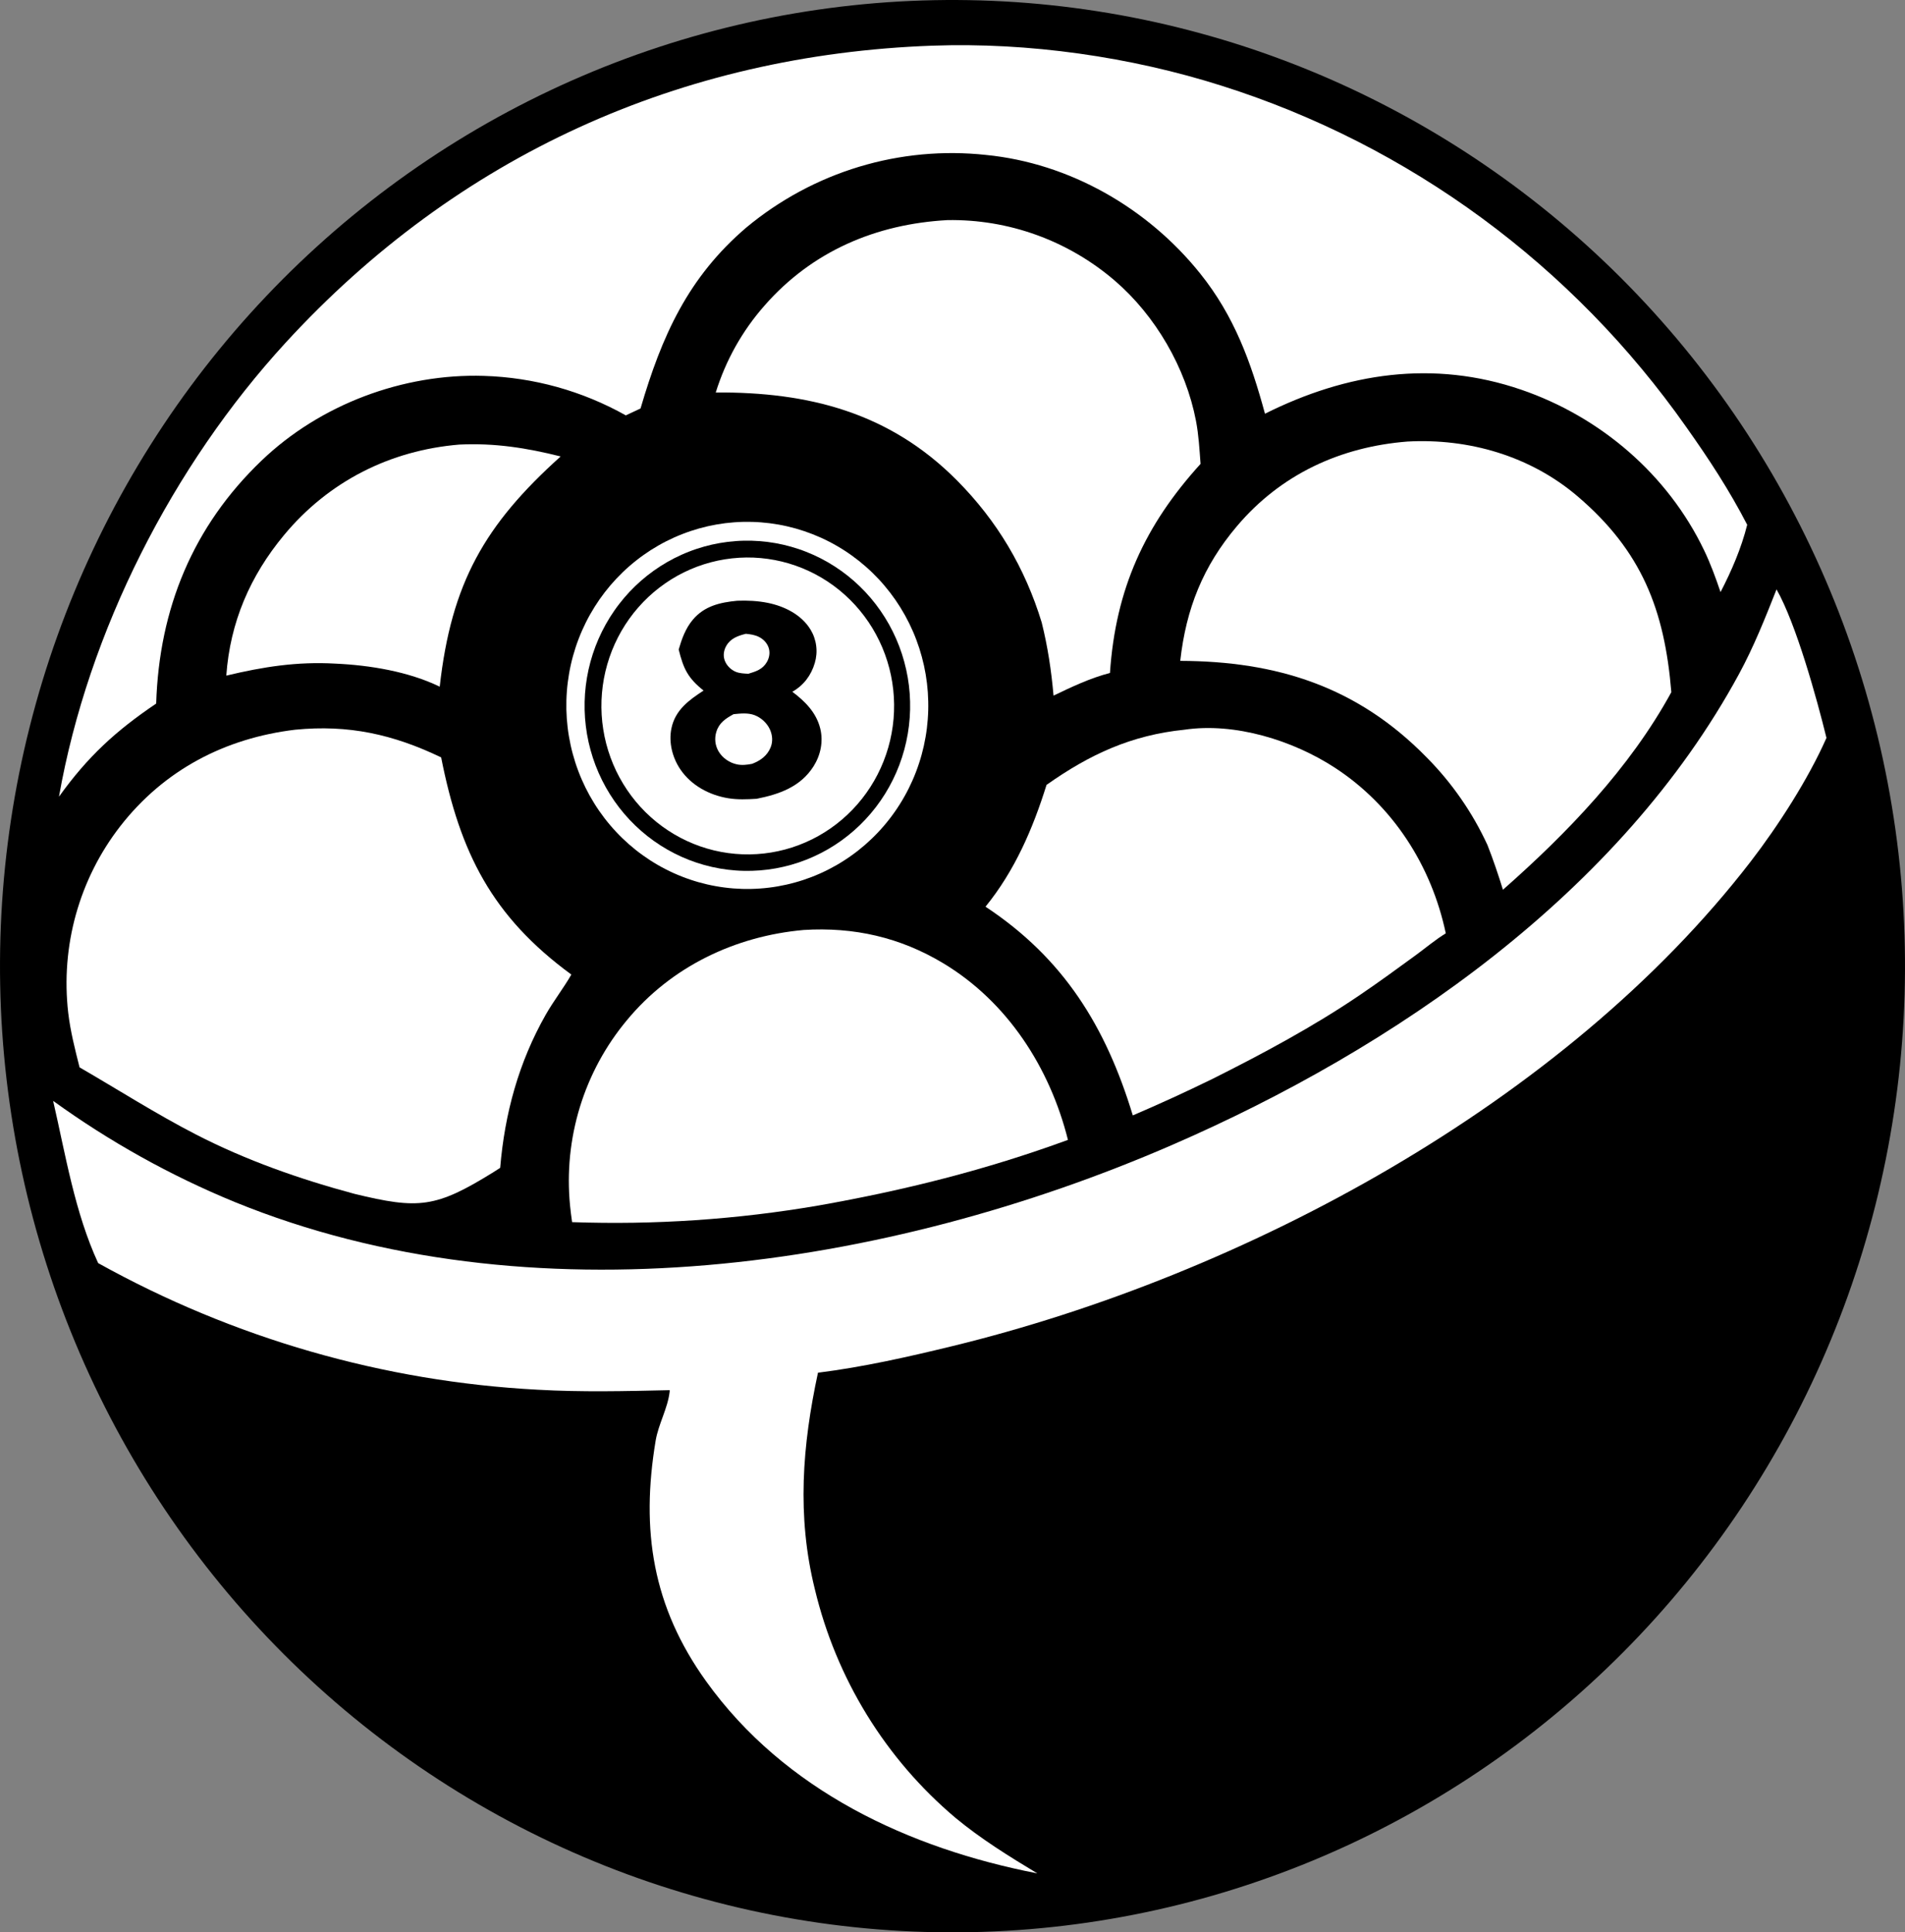
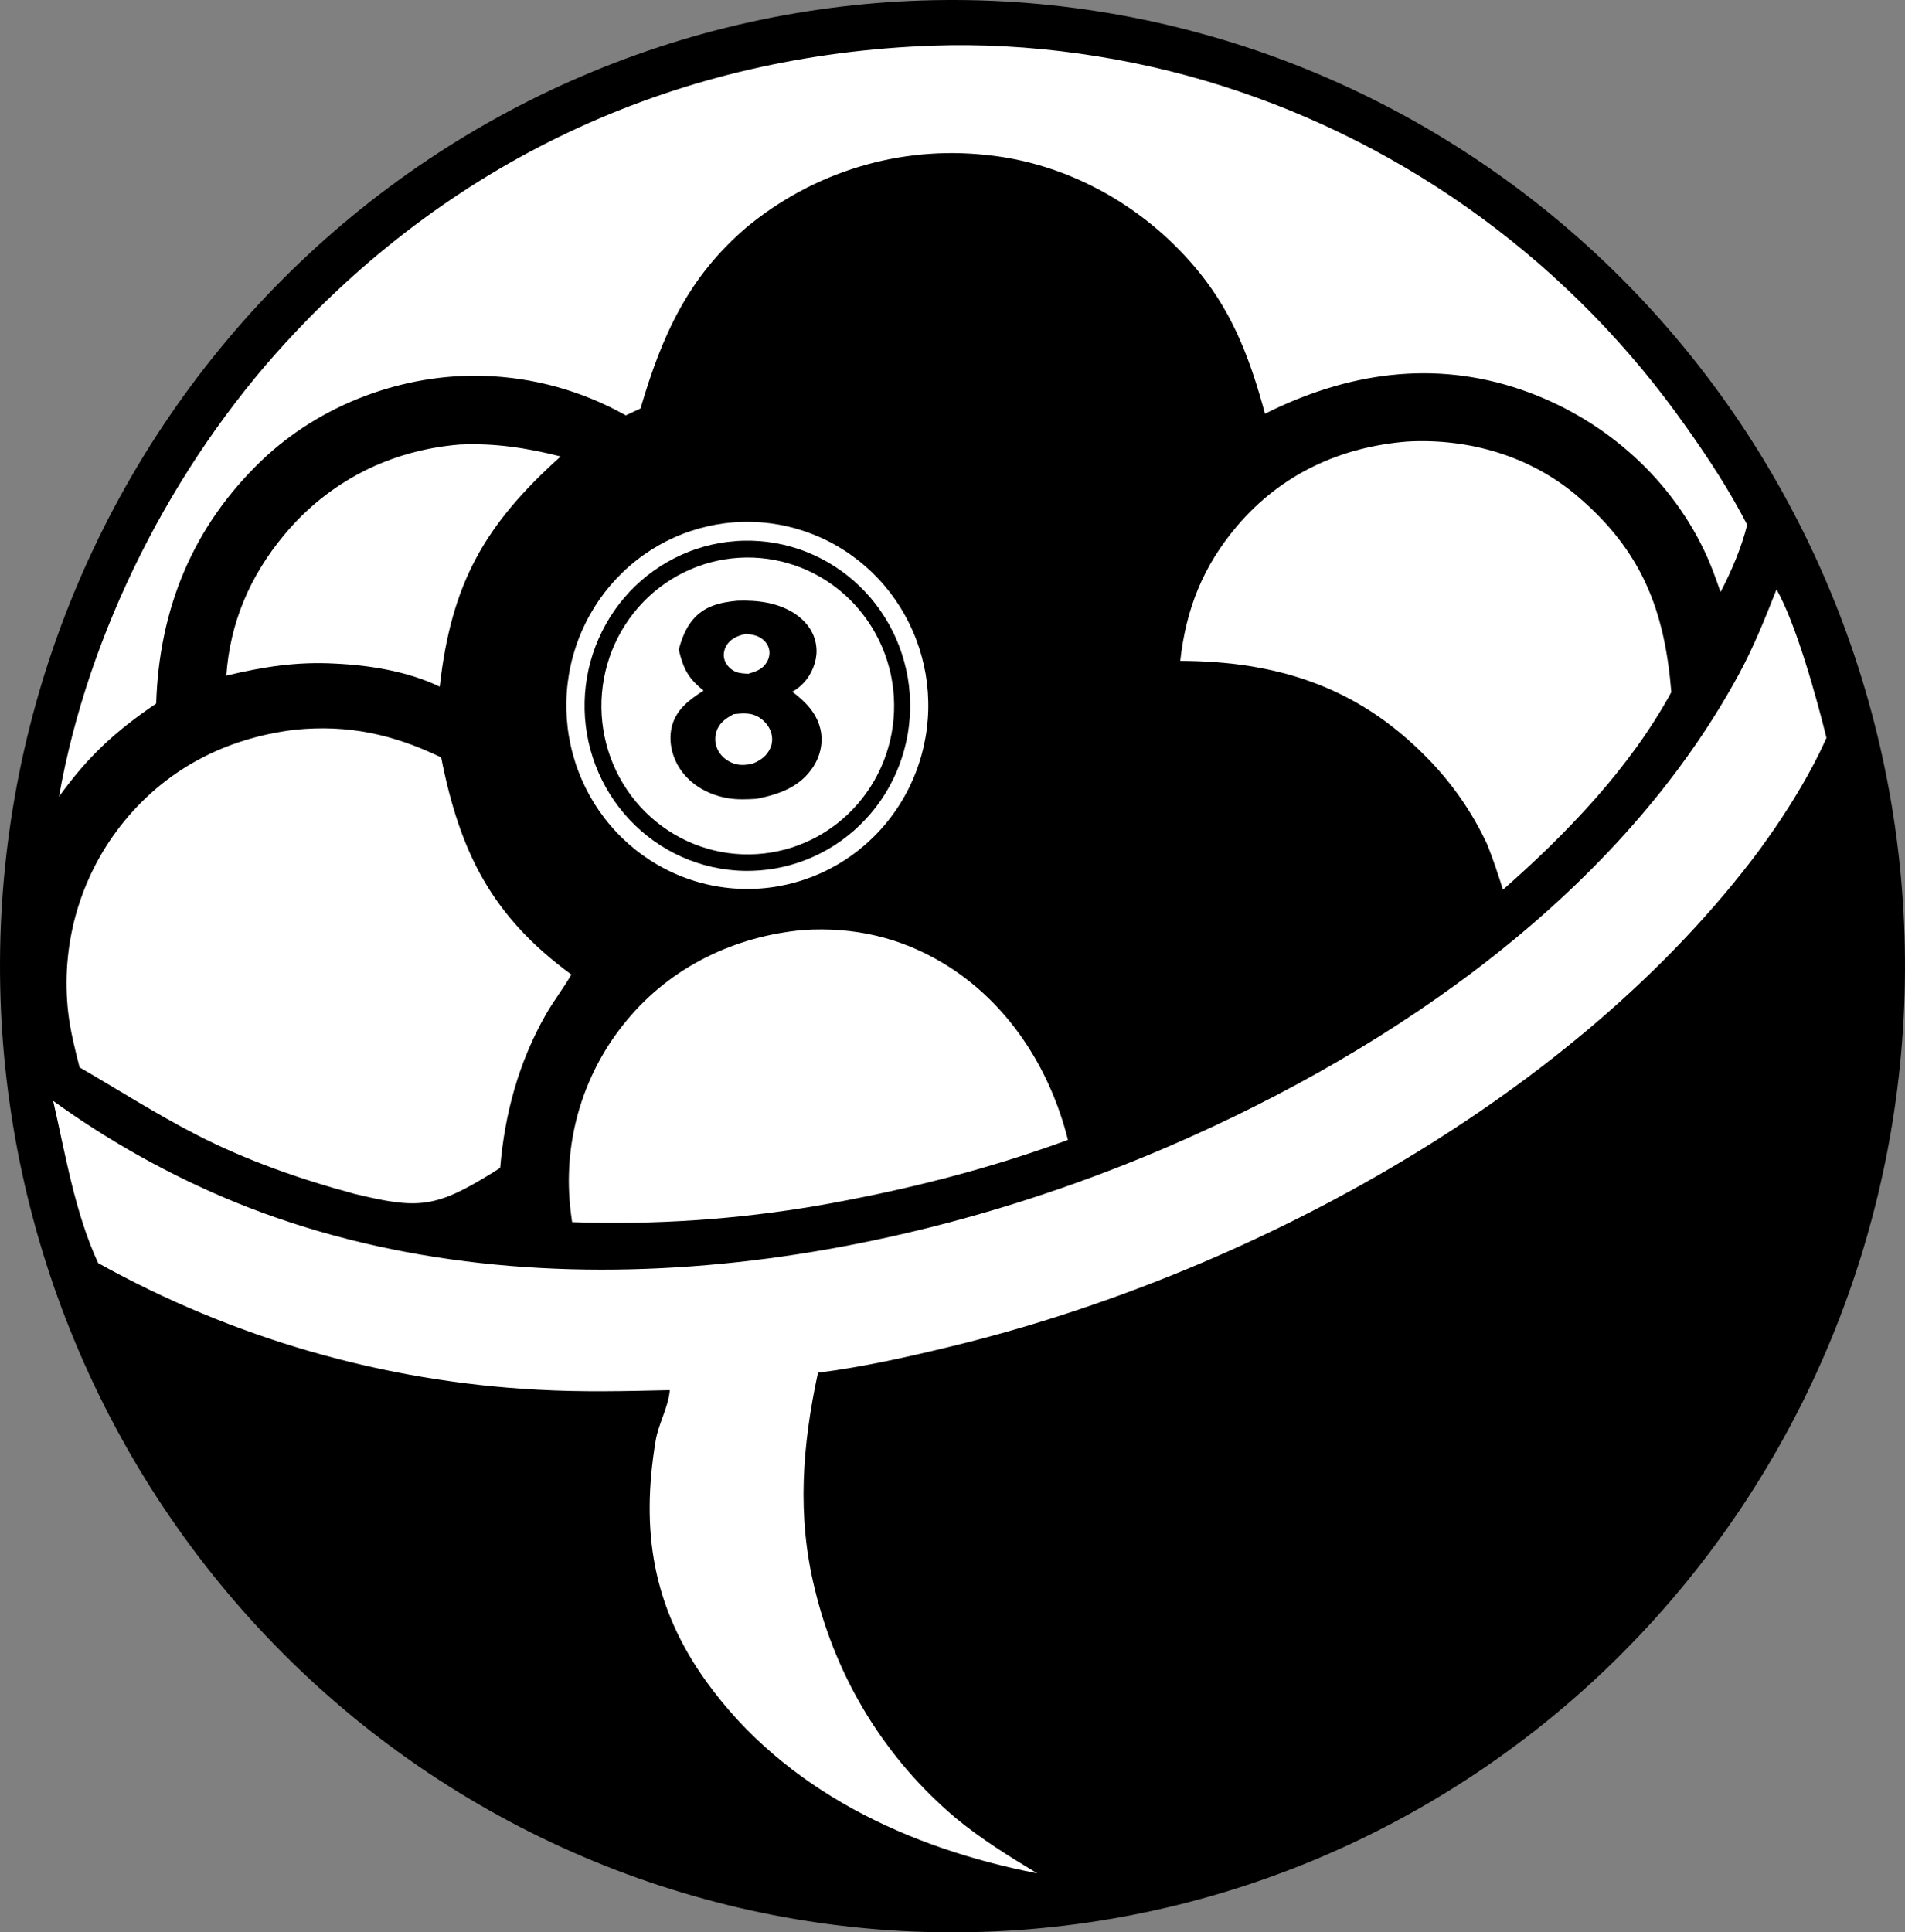
<svg xmlns="http://www.w3.org/2000/svg" width="141" height="143" viewBox="0 0 141 143" fill="none">
  <rect x="0" y="0" width="141" height="143" fill="#808080" stroke="none" />
  <g id="Fav">
    <g id="Vector">
      <path d="M67.403 0.069C68.556 0.018 69.709 -0.005 70.862 0.001C72.016 0.007 73.169 0.042 74.321 0.105C75.473 0.168 76.623 0.26 77.77 0.381C78.918 0.502 80.062 0.651 81.202 0.829C82.343 1.006 83.478 1.212 84.609 1.446C85.739 1.68 86.863 1.943 87.98 2.233C89.098 2.523 90.208 2.841 91.311 3.186C92.413 3.531 93.506 3.904 94.59 4.304C95.675 4.704 96.749 5.13 97.812 5.583C98.876 6.037 99.928 6.516 100.968 7.022C102.009 7.528 103.036 8.059 104.051 8.616C105.065 9.172 106.066 9.754 107.053 10.361C108.039 10.968 109.01 11.598 109.966 12.254C110.922 12.908 111.862 13.587 112.785 14.289C113.708 14.991 114.614 15.715 115.502 16.462C116.39 17.209 117.26 17.977 118.11 18.767C118.961 19.558 119.793 20.368 120.604 21.2C121.416 22.032 122.207 22.883 122.977 23.754C123.748 24.625 124.497 25.514 125.224 26.423C125.951 27.331 126.656 28.257 127.339 29.2C128.021 30.143 128.681 31.103 129.317 32.079C129.953 33.056 130.565 34.047 131.153 35.053C131.741 36.06 132.305 37.081 132.843 38.116C133.382 39.15 133.895 40.198 134.383 41.258C134.871 42.318 135.333 43.39 135.769 44.473C136.206 45.557 136.615 46.65 136.998 47.754C137.381 48.857 137.738 49.97 138.067 51.091C138.396 52.213 138.698 53.342 138.973 54.478C139.248 55.615 139.495 56.757 139.714 57.906C139.933 59.055 140.125 60.208 140.288 61.366C140.452 62.525 140.587 63.686 140.695 64.851C140.802 66.016 140.881 67.183 140.932 68.352C140.982 69.521 141.005 70.691 140.999 71.861C140.993 73.031 140.959 74.2 140.897 75.368C140.834 76.537 140.744 77.703 140.625 78.867C140.506 80.031 140.359 81.191 140.184 82.347C140.009 83.504 139.806 84.655 139.575 85.802C139.344 86.948 139.086 88.088 138.8 89.222C138.514 90.355 138.201 91.481 137.861 92.599C137.52 93.717 137.153 94.826 136.759 95.926C136.364 97.025 135.944 98.115 135.497 99.193C135.05 100.272 134.578 101.339 134.079 102.394C133.581 103.45 133.057 104.492 132.508 105.521C131.959 106.55 131.385 107.565 130.787 108.565C130.189 109.566 129.567 110.551 128.922 111.521C128.276 112.49 127.607 113.443 126.915 114.379C126.223 115.316 125.509 116.234 124.773 117.135C124.036 118.036 123.279 118.918 122.5 119.781C121.72 120.644 120.921 121.487 120.101 122.31C119.281 123.134 118.442 123.936 117.583 124.717C116.725 125.499 115.847 126.258 114.952 126.996C114.056 127.734 113.144 128.449 112.214 129.141C111.284 129.833 110.337 130.502 109.375 131.147C108.412 131.793 107.435 132.414 106.442 133.01C105.45 133.607 104.443 134.178 103.423 134.724C102.403 135.271 101.37 135.792 100.325 136.287C99.279 136.782 98.223 137.25 97.155 137.693C96.087 138.135 95.008 138.551 93.92 138.939C92.832 139.328 91.735 139.689 90.629 140.024C89.524 140.358 88.411 140.664 87.29 140.943C86.17 141.221 85.043 141.472 83.91 141.694C82.778 141.917 81.64 142.111 80.499 142.277C79.356 142.443 78.211 142.581 77.062 142.689C75.913 142.798 74.763 142.879 73.61 142.93C72.457 142.982 71.304 143.005 70.15 142.999C68.996 142.993 67.844 142.959 66.691 142.896C65.539 142.832 64.389 142.741 63.242 142.62C62.094 142.5 60.95 142.351 59.809 142.173C58.669 141.996 57.533 141.79 56.403 141.556C55.272 141.322 54.148 141.06 53.03 140.77C51.912 140.48 50.802 140.162 49.7 139.817C48.597 139.472 47.504 139.099 46.419 138.7C45.334 138.3 44.26 137.873 43.197 137.42C42.133 136.967 41.081 136.488 40.04 135.982C38.999 135.476 37.972 134.945 36.957 134.388C35.942 133.832 34.941 133.25 33.954 132.643C32.968 132.037 31.996 131.406 31.04 130.751C30.084 130.096 29.144 129.418 28.221 128.716C27.297 128.014 26.392 127.29 25.503 126.543C24.615 125.796 23.745 125.027 22.895 124.237C22.043 123.447 21.212 122.636 20.4 121.804C19.588 120.973 18.797 120.121 18.026 119.25C17.256 118.38 16.507 117.49 15.779 116.581C15.052 115.673 14.347 114.747 13.664 113.804C12.981 112.86 12.322 111.901 11.685 110.924C11.049 109.948 10.437 108.957 9.849 107.95C9.261 106.943 8.697 105.922 8.158 104.888C7.62 103.853 7.106 102.805 6.618 101.745C6.13 100.685 5.668 99.613 5.232 98.529C4.795 97.446 4.386 96.352 4.002 95.249C3.619 94.145 3.263 93.032 2.934 91.91C2.604 90.789 2.302 89.66 2.027 88.523C1.753 87.387 1.506 86.244 1.286 85.095C1.067 83.946 0.875 82.793 0.712 81.634C0.548 80.476 0.413 79.314 0.305 78.149C0.198 76.984 0.119 75.817 0.068 74.648C0.018 73.478 -0.005 72.309 0.001 71.139C0.007 69.969 0.041 68.799 0.103 67.631C0.166 66.462 0.256 65.296 0.375 64.132C0.494 62.968 0.641 61.807 0.816 60.651C0.991 59.494 1.194 58.343 1.425 57.196C1.656 56.049 1.914 54.909 2.201 53.776C2.487 52.642 2.8 51.516 3.14 50.398C3.481 49.28 3.848 48.171 4.243 47.071C4.637 45.971 5.057 44.882 5.504 43.803C5.951 42.724 6.424 41.657 6.923 40.602C7.421 39.547 7.945 38.504 8.494 37.475C9.043 36.446 9.617 35.431 10.215 34.43C10.814 33.429 11.436 32.444 12.082 31.475C12.727 30.505 13.396 29.552 14.088 28.616C14.78 27.679 15.495 26.761 16.231 25.86C16.968 24.959 17.726 24.077 18.505 23.214C19.284 22.351 20.084 21.508 20.904 20.685C21.724 19.861 22.564 19.059 23.422 18.278C24.281 17.496 25.158 16.736 26.054 15.999C26.95 15.261 27.863 14.546 28.793 13.854C29.723 13.162 30.67 12.493 31.633 11.848C32.595 11.202 33.573 10.582 34.566 9.985C35.558 9.389 36.565 8.817 37.585 8.271C38.605 7.725 39.639 7.204 40.684 6.709C41.73 6.214 42.787 5.746 43.855 5.303C44.923 4.861 46.002 4.446 47.09 4.057C48.178 3.668 49.276 3.307 50.381 2.973C51.487 2.639 52.6 2.333 53.721 2.055C54.842 1.776 55.969 1.526 57.102 1.303C58.234 1.081 59.372 0.887 60.514 0.721C61.656 0.555 62.802 0.418 63.951 0.309C65.1 0.2 66.25 0.12 67.403 0.069Z" fill="black" />
      <path d="M131.492 43.617C132.937 46.149 134.477 51.708 135.187 54.606C133.847 57.646 131.605 61.128 129.577 63.758C115.77 81.667 91.994 94.385 70.499 99.615C67.208 100.416 63.905 101.162 60.543 101.585C59.385 106.959 58.968 112.197 60.311 117.605C60.409 118.016 60.515 118.424 60.63 118.83C60.744 119.236 60.866 119.639 60.996 120.041C61.126 120.441 61.264 120.84 61.41 121.235C61.556 121.631 61.709 122.023 61.871 122.412C62.032 122.802 62.201 123.187 62.377 123.57C62.554 123.952 62.738 124.331 62.929 124.706C63.12 125.081 63.319 125.452 63.525 125.819C63.731 126.186 63.944 126.548 64.164 126.907C64.385 127.265 64.612 127.619 64.846 127.968C65.08 128.317 65.321 128.661 65.569 129C65.817 129.34 66.071 129.674 66.332 130.003C66.593 130.332 66.86 130.656 67.133 130.974C67.407 131.292 67.687 131.605 67.973 131.911C68.259 132.218 68.55 132.519 68.848 132.814C69.146 133.109 69.449 133.398 69.759 133.681C70.068 133.964 70.382 134.241 70.702 134.511C72.579 136.071 74.692 137.381 76.775 138.635C67.306 136.795 58.083 132.528 52.263 124.418C48.293 118.887 47.422 113.25 48.528 106.613C48.732 105.394 49.423 104.214 49.562 103.011C49.567 102.966 49.566 102.921 49.569 102.876C46.307 102.951 43.05 103.028 39.789 102.843C39.08 102.805 38.371 102.758 37.663 102.7C36.955 102.642 36.247 102.575 35.541 102.497C34.835 102.419 34.13 102.331 33.426 102.233C32.722 102.135 32.02 102.028 31.319 101.91C30.619 101.792 29.919 101.664 29.222 101.526C28.525 101.388 27.83 101.24 27.137 101.083C26.444 100.925 25.753 100.758 25.064 100.58C24.376 100.403 23.69 100.216 23.006 100.019C22.323 99.822 21.642 99.616 20.965 99.4C20.287 99.183 19.613 98.957 18.941 98.722C18.27 98.487 17.602 98.242 16.938 97.987C16.273 97.733 15.612 97.469 14.955 97.195C14.298 96.922 13.644 96.64 12.995 96.348C12.345 96.056 11.7 95.755 11.059 95.444C10.418 95.134 9.781 94.815 9.149 94.486C8.517 94.158 7.889 93.821 7.266 93.474C5.536 89.73 4.854 85.469 3.933 81.468C4.975 82.221 6.038 82.943 7.123 83.634C8.207 84.324 9.31 84.982 10.432 85.607C11.554 86.232 12.693 86.823 13.85 87.381C15.006 87.938 16.177 88.461 17.364 88.948C39.214 97.865 65.628 93.902 86.742 84.735C103.188 77.594 119.913 66.104 128.716 49.875C129.809 47.861 130.649 45.748 131.492 43.617Z" fill="white" />
      <path d="M69.007 3.381C76.132 3.127 83.66 4.194 90.458 6.357C90.888 6.493 91.316 6.633 91.742 6.778C92.169 6.923 92.594 7.072 93.018 7.226C93.441 7.379 93.863 7.537 94.284 7.699C94.704 7.862 95.123 8.028 95.54 8.199C95.957 8.37 96.373 8.545 96.786 8.725C97.2 8.904 97.612 9.088 98.022 9.276C98.432 9.463 98.84 9.655 99.246 9.852C99.652 10.048 100.056 10.248 100.458 10.453C100.86 10.658 101.26 10.866 101.659 11.079C102.056 11.292 102.452 11.509 102.846 11.73C103.239 11.951 103.631 12.175 104.02 12.405C104.409 12.634 104.796 12.867 105.18 13.104C105.565 13.34 105.947 13.581 106.326 13.826C106.706 14.071 107.083 14.319 107.458 14.572C107.832 14.825 108.205 15.081 108.574 15.341C108.944 15.601 109.311 15.866 109.675 16.133C110.039 16.401 110.401 16.672 110.76 16.948C111.118 17.223 111.474 17.502 111.828 17.784C112.181 18.067 112.531 18.353 112.879 18.643C113.226 18.932 113.571 19.225 113.913 19.522C114.254 19.819 114.593 20.119 114.929 20.423C115.264 20.727 115.597 21.034 115.927 21.345C116.256 21.655 116.582 21.969 116.906 22.287C117.229 22.604 117.549 22.925 117.866 23.248C118.183 23.572 118.496 23.9 118.807 24.23C119.117 24.56 119.424 24.894 119.728 25.23C120.031 25.567 120.331 25.907 120.628 26.25C120.925 26.593 121.218 26.939 121.508 27.288C121.798 27.636 122.085 27.988 122.368 28.343C122.651 28.698 122.93 29.055 123.205 29.416C123.481 29.776 123.753 30.14 124.022 30.506C124.29 30.872 124.555 31.241 124.816 31.612C126.483 33.964 127.992 36.265 129.32 38.836C128.881 40.58 128.17 42.229 127.347 43.818C126.991 42.77 126.616 41.736 126.138 40.738C123.432 35.089 118.434 30.84 112.592 28.838C106.094 26.611 99.686 27.587 93.628 30.617C92.585 26.774 91.353 23.388 88.837 20.248C84.94 15.383 79.158 12.074 72.979 11.466C72.782 11.445 72.585 11.426 72.388 11.409C72.191 11.393 71.994 11.379 71.796 11.368C71.599 11.356 71.402 11.348 71.204 11.341C71.006 11.335 70.808 11.331 70.611 11.329C70.413 11.328 70.215 11.329 70.018 11.332C69.82 11.335 69.622 11.341 69.425 11.35C69.227 11.358 69.03 11.369 68.832 11.383C68.635 11.396 68.438 11.412 68.241 11.43C68.044 11.449 67.848 11.469 67.651 11.493C67.455 11.516 67.259 11.542 67.063 11.57C66.867 11.598 66.672 11.629 66.477 11.662C66.282 11.695 66.087 11.73 65.893 11.768C65.699 11.806 65.505 11.847 65.312 11.889C65.119 11.932 64.926 11.978 64.734 12.025C64.542 12.073 64.351 12.123 64.16 12.176C63.969 12.228 63.779 12.283 63.589 12.34C63.4 12.398 63.211 12.457 63.023 12.519C62.835 12.581 62.648 12.646 62.461 12.712C62.275 12.779 62.089 12.848 61.904 12.919C61.72 12.991 61.536 13.065 61.353 13.14C61.17 13.216 60.988 13.295 60.807 13.375C60.626 13.456 60.445 13.539 60.266 13.624C60.087 13.709 59.909 13.796 59.732 13.886C59.556 13.975 59.38 14.067 59.205 14.161C59.03 14.255 58.857 14.351 58.684 14.449C58.512 14.547 58.341 14.648 58.171 14.751C58.001 14.853 57.833 14.958 57.665 15.065C57.498 15.172 57.332 15.281 57.167 15.392C57.002 15.503 56.839 15.616 56.677 15.731C56.515 15.846 56.355 15.963 56.196 16.082C56.037 16.201 55.879 16.323 55.723 16.445C55.567 16.569 55.413 16.694 55.259 16.821C50.925 20.514 48.982 24.859 47.41 30.228L46.319 30.739C45.918 30.513 45.511 30.3 45.097 30.1C44.683 29.899 44.264 29.711 43.839 29.536C43.415 29.36 42.985 29.198 42.551 29.049C42.117 28.899 41.678 28.763 41.236 28.64C40.794 28.517 40.348 28.408 39.9 28.312C39.451 28.216 39 28.133 38.546 28.065C38.093 27.996 37.638 27.941 37.181 27.9C36.724 27.858 36.267 27.831 35.808 27.817C29.839 27.633 23.709 29.922 19.362 34.083C14.286 38.942 11.778 45.032 11.56 52.066C8.557 54.095 6.496 55.989 4.365 58.957C6.526 46.701 12.791 34.459 21.138 25.364C33.862 11.5 50.403 4.05 69.007 3.381Z" fill="white" />
      <path d="M21.849 54.001C25.8 53.612 29.102 54.345 32.652 56.05C34.046 63.104 36.41 67.813 42.289 72.121C41.703 73.139 40.973 74.07 40.389 75.097C38.394 78.611 37.356 82.406 37.021 86.423C36.862 86.529 36.701 86.633 36.538 86.734C32.252 89.395 30.992 89.504 26.229 88.347C22.19 87.26 18.231 85.875 14.498 83.953C11.559 82.44 8.751 80.644 5.889 78.988C5.552 77.654 5.209 76.316 5.049 74.946C5.031 74.794 5.015 74.642 5.001 74.489C4.988 74.337 4.976 74.184 4.966 74.031C4.955 73.879 4.947 73.726 4.941 73.573C4.934 73.42 4.929 73.267 4.927 73.114C4.924 72.961 4.923 72.808 4.924 72.654C4.925 72.501 4.928 72.348 4.932 72.195C4.937 72.042 4.943 71.889 4.952 71.736C4.96 71.583 4.97 71.43 4.982 71.278C4.994 71.125 5.008 70.973 5.024 70.82C5.039 70.668 5.057 70.516 5.076 70.364C5.095 70.213 5.116 70.061 5.139 69.91C5.162 69.758 5.187 69.607 5.214 69.457C5.241 69.306 5.269 69.156 5.299 69.006C5.329 68.856 5.362 68.706 5.395 68.557C5.429 68.408 5.465 68.259 5.502 68.111C5.54 67.962 5.579 67.814 5.62 67.667C5.661 67.52 5.704 67.373 5.749 67.227C5.793 67.08 5.839 66.934 5.888 66.789C5.936 66.644 5.986 66.5 6.037 66.356C6.089 66.212 6.142 66.069 6.197 65.926C6.252 65.784 6.309 65.642 6.367 65.501C6.426 65.359 6.486 65.219 6.548 65.079C6.61 64.939 6.673 64.801 6.738 64.663C6.803 64.525 6.87 64.387 6.939 64.251C7.007 64.114 7.077 63.979 7.149 63.844C7.221 63.709 7.294 63.575 7.369 63.443C7.444 63.31 7.521 63.178 7.599 63.047C7.677 62.916 7.757 62.786 7.839 62.657C7.92 62.528 8.003 62.4 8.087 62.273C8.172 62.146 8.257 62.02 8.345 61.895C8.432 61.771 8.521 61.647 8.612 61.524C8.702 61.402 8.794 61.28 8.887 61.16C12.144 56.968 16.665 54.624 21.849 54.001Z" fill="white" />
      <path d="M104.173 32.676C108.71 32.428 113.264 33.739 116.771 36.733C121.508 40.777 123.204 45.117 123.705 51.224C120.634 56.846 115.987 61.664 111.241 65.844C110.894 64.721 110.524 63.626 110.095 62.532C109.816 61.929 109.512 61.339 109.182 60.762C108.852 60.186 108.498 59.625 108.119 59.081C107.741 58.536 107.339 58.009 106.915 57.5C106.49 56.991 106.045 56.502 105.578 56.033C100.443 50.794 94.492 48.932 87.357 48.906C87.79 45.043 89.04 41.904 91.555 38.935C94.814 35.087 99.228 33.066 104.173 32.676Z" fill="white" />
-       <path d="M70.118 16.289C70.398 16.284 70.678 16.285 70.959 16.293C71.239 16.301 71.519 16.315 71.798 16.336C72.078 16.356 72.357 16.383 72.635 16.417C72.914 16.45 73.191 16.49 73.468 16.536C73.745 16.582 74.02 16.634 74.294 16.693C74.569 16.751 74.841 16.816 75.113 16.887C75.384 16.958 75.654 17.035 75.922 17.119C76.19 17.202 76.456 17.292 76.72 17.387C76.984 17.483 77.246 17.584 77.505 17.692C77.765 17.799 78.022 17.913 78.277 18.032C78.531 18.151 78.783 18.276 79.032 18.407C79.281 18.537 79.527 18.674 79.77 18.816C80.013 18.957 80.252 19.105 80.489 19.258C80.725 19.411 80.958 19.569 81.187 19.732C81.417 19.896 81.642 20.064 81.864 20.238C82.086 20.412 82.304 20.591 82.518 20.775C85.528 23.365 87.765 27.211 88.52 31.138C88.722 32.187 88.78 33.266 88.86 34.329C84.732 38.873 82.571 43.587 82.155 49.801C80.691 50.183 79.338 50.824 77.979 51.478C77.813 49.618 77.553 47.875 77.102 46.064C75.865 42.017 73.804 38.547 70.835 35.556C65.833 30.515 59.831 29 52.977 29.045C53.069 28.749 53.169 28.455 53.276 28.164C53.383 27.873 53.498 27.585 53.621 27.3C53.743 27.015 53.873 26.734 54.01 26.456C54.147 26.178 54.292 25.904 54.443 25.634C54.595 25.364 54.753 25.099 54.919 24.837C55.084 24.576 55.257 24.319 55.435 24.067C55.614 23.815 55.8 23.567 55.992 23.325C56.184 23.083 56.382 22.846 56.586 22.615C60.124 18.573 64.853 16.581 70.118 16.289Z" fill="white" />
-       <path d="M87.661 54.002C91.394 53.447 95.697 54.787 98.813 56.821C103.09 59.613 105.95 64.052 107.011 69.071C106.24 69.54 105.516 70.154 104.786 70.688C103.415 71.692 102.033 72.696 100.628 73.65C97.197 75.98 93.442 77.988 89.743 79.842C87.799 80.793 85.833 81.693 83.845 82.544C81.849 75.967 78.725 70.919 72.943 67.098C75.105 64.439 76.442 61.345 77.46 58.084C80.663 55.821 83.745 54.4 87.661 54.002Z" fill="white" />
      <path d="M59.476 68.822C63.193 68.589 66.619 69.359 69.829 71.292C74.564 74.144 77.704 79.001 79.045 84.356C72.951 86.585 66.951 88.086 60.579 89.212C59.075 89.47 57.565 89.689 56.05 89.87C54.534 90.051 53.015 90.192 51.492 90.295C49.97 90.398 48.446 90.461 46.92 90.486C45.394 90.51 43.869 90.495 42.344 90.442C42.284 90.031 42.233 89.619 42.191 89.207C42.176 89.054 42.163 88.901 42.152 88.747C42.141 88.594 42.132 88.441 42.124 88.288C42.117 88.134 42.111 87.981 42.108 87.827C42.104 87.674 42.102 87.52 42.102 87.367C42.103 87.213 42.105 87.059 42.109 86.906C42.113 86.752 42.118 86.599 42.126 86.445C42.134 86.292 42.144 86.139 42.155 85.986C42.167 85.832 42.18 85.68 42.195 85.527C42.211 85.374 42.228 85.221 42.247 85.069C42.266 84.917 42.287 84.764 42.31 84.613C42.333 84.461 42.358 84.309 42.384 84.158C42.411 84.007 42.439 83.856 42.469 83.706C42.5 83.555 42.532 83.405 42.566 83.256C42.6 83.106 42.636 82.957 42.673 82.808C42.711 82.659 42.751 82.511 42.792 82.363C42.834 82.215 42.877 82.068 42.922 81.921C42.967 81.775 43.013 81.629 43.062 81.484C43.111 81.338 43.161 81.193 43.213 81.049C43.265 80.905 43.319 80.761 43.375 80.618C43.431 80.476 43.488 80.334 43.548 80.192C43.607 80.051 43.668 79.91 43.731 79.77C43.793 79.631 43.858 79.492 43.924 79.354C43.99 79.215 44.058 79.078 44.127 78.942C44.197 78.805 44.268 78.67 44.341 78.535C44.414 78.4 44.489 78.267 44.565 78.134C44.641 78.001 44.719 77.87 44.798 77.739C44.878 77.608 44.959 77.478 45.041 77.35C45.124 77.221 45.208 77.094 45.294 76.967C45.38 76.84 45.467 76.715 45.556 76.591C45.645 76.466 45.735 76.343 45.827 76.221C45.919 76.099 46.013 75.978 46.108 75.858C46.203 75.739 46.299 75.62 46.397 75.503C49.686 71.523 54.421 69.275 59.476 68.822Z" fill="white" />
      <path d="M53.691 38.716C53.908 38.69 54.127 38.668 54.346 38.652C54.564 38.636 54.783 38.625 55.003 38.62C55.222 38.615 55.441 38.615 55.661 38.621C55.88 38.627 56.099 38.638 56.318 38.655C56.536 38.672 56.755 38.694 56.972 38.721C57.19 38.749 57.407 38.782 57.623 38.82C57.839 38.858 58.054 38.902 58.268 38.951C58.482 39 58.694 39.055 58.906 39.114C59.117 39.174 59.327 39.239 59.535 39.309C59.743 39.379 59.95 39.455 60.154 39.535C60.358 39.615 60.561 39.701 60.761 39.791C60.962 39.882 61.16 39.977 61.356 40.078C61.551 40.178 61.745 40.283 61.935 40.393C62.126 40.503 62.314 40.618 62.499 40.737C62.684 40.857 62.866 40.98 63.045 41.109C63.224 41.237 63.4 41.37 63.573 41.507C63.746 41.645 63.915 41.786 64.081 41.932C64.247 42.077 64.409 42.227 64.567 42.38C64.726 42.534 64.881 42.692 65.032 42.853C65.183 43.015 65.33 43.18 65.472 43.349C65.615 43.517 65.754 43.69 65.889 43.865C66.023 44.041 66.154 44.22 66.28 44.402C66.406 44.584 66.527 44.769 66.644 44.957C66.761 45.146 66.873 45.337 66.981 45.53C67.089 45.724 67.192 45.921 67.29 46.12C67.388 46.318 67.481 46.52 67.57 46.723C67.659 46.927 67.742 47.132 67.82 47.34C67.899 47.548 67.972 47.758 68.041 47.969C68.109 48.18 68.172 48.393 68.23 48.608C68.288 48.822 68.341 49.038 68.389 49.255C68.436 49.472 68.479 49.691 68.516 49.91C68.553 50.129 68.584 50.349 68.611 50.57C68.637 50.791 68.658 51.013 68.674 51.234C68.689 51.456 68.699 51.678 68.704 51.901C68.709 52.123 68.709 52.346 68.703 52.568C68.697 52.79 68.686 53.013 68.669 53.234C68.652 53.456 68.63 53.678 68.603 53.898C68.575 54.119 68.543 54.339 68.504 54.558C68.466 54.777 68.423 54.995 68.375 55.212C68.326 55.429 68.272 55.645 68.213 55.859C68.154 56.073 68.09 56.286 68.02 56.497C67.951 56.708 67.877 56.917 67.797 57.124C67.718 57.332 67.633 57.537 67.544 57.74C67.454 57.943 67.36 58.144 67.261 58.343C67.162 58.541 67.058 58.737 66.949 58.93C66.841 59.123 66.727 59.314 66.609 59.502C66.492 59.689 66.369 59.874 66.243 60.055C66.116 60.237 65.984 60.415 65.849 60.59C65.714 60.765 65.574 60.937 65.43 61.105C65.287 61.273 65.139 61.437 64.987 61.598C64.835 61.758 64.68 61.915 64.52 62.068C64.361 62.221 64.198 62.37 64.032 62.515C63.865 62.66 63.695 62.8 63.522 62.936C63.349 63.073 63.172 63.205 62.992 63.332C62.813 63.46 62.63 63.583 62.444 63.701C62.259 63.82 62.07 63.934 61.879 64.043C61.688 64.152 61.494 64.256 61.298 64.355C61.102 64.455 60.903 64.549 60.702 64.639C60.501 64.728 60.299 64.813 60.094 64.892C59.889 64.971 59.682 65.046 59.474 65.115C59.265 65.184 59.055 65.248 58.843 65.306C58.632 65.365 58.419 65.418 58.205 65.466C57.99 65.514 57.775 65.557 57.559 65.595C57.343 65.632 57.126 65.664 56.908 65.69C56.691 65.717 56.472 65.738 56.254 65.753C56.035 65.769 55.816 65.779 55.597 65.784C55.379 65.789 55.16 65.788 54.94 65.782C54.721 65.775 54.503 65.764 54.284 65.747C54.066 65.73 53.848 65.707 53.631 65.679C53.413 65.652 53.197 65.618 52.981 65.579C52.765 65.541 52.551 65.497 52.337 65.448C52.123 65.398 51.911 65.344 51.7 65.284C51.489 65.224 51.28 65.159 51.072 65.088C50.864 65.018 50.658 64.942 50.454 64.862C50.25 64.781 50.047 64.696 49.848 64.605C49.648 64.514 49.45 64.419 49.255 64.318C49.059 64.218 48.866 64.113 48.676 64.003C48.486 63.892 48.298 63.778 48.113 63.658C47.929 63.539 47.747 63.415 47.568 63.286C47.389 63.158 47.214 63.025 47.041 62.888C46.869 62.751 46.7 62.609 46.535 62.464C46.369 62.318 46.207 62.168 46.049 62.015C45.891 61.861 45.736 61.704 45.586 61.542C45.435 61.381 45.288 61.216 45.146 61.047C45.003 60.879 44.865 60.707 44.73 60.531C44.596 60.356 44.466 60.177 44.34 59.995C44.215 59.813 44.093 59.628 43.977 59.44C43.86 59.252 43.748 59.061 43.64 58.867C43.533 58.674 43.43 58.477 43.332 58.279C43.234 58.08 43.141 57.879 43.053 57.676C42.964 57.472 42.881 57.267 42.803 57.059C42.724 56.852 42.651 56.642 42.583 56.431C42.515 56.22 42.452 56.008 42.394 55.793C42.336 55.579 42.283 55.363 42.236 55.147C42.188 54.929 42.146 54.711 42.109 54.492C42.072 54.273 42.04 54.054 42.014 53.833C41.988 53.612 41.967 53.391 41.951 53.17C41.936 52.948 41.925 52.726 41.92 52.504C41.916 52.282 41.916 52.06 41.922 51.838C41.928 51.616 41.939 51.394 41.956 51.172C41.972 50.951 41.994 50.73 42.022 50.509C42.049 50.289 42.082 50.069 42.12 49.85C42.157 49.631 42.201 49.414 42.249 49.197C42.297 48.98 42.351 48.765 42.41 48.551C42.469 48.337 42.533 48.124 42.602 47.914C42.671 47.703 42.745 47.494 42.825 47.287C42.904 47.08 42.988 46.874 43.077 46.672C43.166 46.469 43.261 46.268 43.359 46.07C43.458 45.871 43.562 45.676 43.67 45.483C43.779 45.289 43.892 45.099 44.009 44.912C44.127 44.724 44.249 44.54 44.375 44.358C44.502 44.177 44.633 43.999 44.767 43.824C44.903 43.649 45.042 43.477 45.185 43.309C45.329 43.142 45.476 42.977 45.628 42.816C45.779 42.656 45.934 42.499 46.093 42.346C46.252 42.193 46.414 42.044 46.581 41.9C46.747 41.755 46.916 41.614 47.089 41.478C47.262 41.341 47.438 41.209 47.618 41.082C47.797 40.954 47.979 40.831 48.164 40.712C48.35 40.594 48.538 40.48 48.729 40.371C48.919 40.261 49.113 40.157 49.309 40.057C49.505 39.958 49.703 39.863 49.903 39.773C50.104 39.684 50.306 39.599 50.511 39.52C50.715 39.44 50.921 39.365 51.13 39.296C51.338 39.227 51.547 39.162 51.758 39.103C51.97 39.044 52.182 38.991 52.396 38.942C52.61 38.894 52.825 38.851 53.041 38.813C53.257 38.776 53.473 38.743 53.691 38.716Z" fill="white" />
      <path d="M54.451 40.042C54.647 40.027 54.844 40.018 55.041 40.014C55.238 40.009 55.434 40.009 55.631 40.014C55.828 40.02 56.025 40.03 56.221 40.045C56.417 40.06 56.613 40.08 56.808 40.104C57.004 40.129 57.198 40.158 57.392 40.193C57.586 40.227 57.779 40.267 57.971 40.31C58.163 40.355 58.354 40.403 58.544 40.457C58.734 40.51 58.922 40.568 59.109 40.631C59.296 40.694 59.481 40.761 59.664 40.834C59.848 40.906 60.03 40.982 60.21 41.063C60.39 41.144 60.568 41.23 60.743 41.32C60.919 41.41 61.093 41.504 61.264 41.603C61.435 41.701 61.604 41.804 61.77 41.911C61.936 42.018 62.1 42.129 62.261 42.244C62.422 42.359 62.58 42.478 62.735 42.601C62.89 42.724 63.042 42.85 63.191 42.981C63.34 43.112 63.486 43.246 63.628 43.383C63.771 43.521 63.91 43.662 64.046 43.807C64.181 43.952 64.314 44.1 64.442 44.251C64.571 44.402 64.696 44.556 64.817 44.714C64.938 44.871 65.055 45.032 65.168 45.195C65.282 45.358 65.391 45.524 65.496 45.693C65.602 45.861 65.703 46.033 65.8 46.206C65.897 46.38 65.99 46.556 66.078 46.734C66.167 46.913 66.251 47.093 66.331 47.276C66.41 47.458 66.486 47.643 66.557 47.829C66.628 48.015 66.694 48.203 66.756 48.393C66.818 48.582 66.875 48.773 66.927 48.966C66.98 49.158 67.028 49.352 67.071 49.547C67.114 49.741 67.153 49.937 67.187 50.134C67.221 50.331 67.249 50.528 67.274 50.726C67.298 50.924 67.317 51.123 67.332 51.322C67.347 51.521 67.356 51.721 67.361 51.92C67.366 52.12 67.367 52.319 67.362 52.519C67.357 52.719 67.348 52.918 67.333 53.117C67.319 53.316 67.3 53.515 67.276 53.713C67.252 53.911 67.224 54.109 67.19 54.306C67.156 54.502 67.118 54.698 67.075 54.893C67.033 55.088 66.985 55.282 66.933 55.474C66.88 55.667 66.823 55.858 66.762 56.047C66.7 56.237 66.634 56.425 66.564 56.612C66.493 56.798 66.418 56.982 66.339 57.165C66.259 57.348 66.175 57.528 66.087 57.707C65.999 57.885 65.906 58.062 65.809 58.236C65.713 58.409 65.612 58.581 65.507 58.75C65.402 58.919 65.293 59.085 65.18 59.248C65.066 59.411 64.949 59.572 64.829 59.73C64.708 59.887 64.583 60.042 64.455 60.193C64.326 60.345 64.195 60.493 64.059 60.638C63.924 60.783 63.785 60.924 63.643 61.062C63.5 61.2 63.355 61.334 63.206 61.465C63.057 61.596 62.905 61.723 62.75 61.846C62.595 61.969 62.437 62.089 62.277 62.204C62.116 62.319 61.953 62.431 61.787 62.538C61.62 62.645 61.452 62.748 61.281 62.847C61.11 62.946 60.936 63.04 60.761 63.13C60.585 63.221 60.407 63.306 60.228 63.388C60.048 63.469 59.866 63.546 59.683 63.618C59.499 63.691 59.314 63.758 59.127 63.822C58.941 63.885 58.752 63.943 58.563 63.997C58.373 64.051 58.182 64.1 57.99 64.144C57.798 64.189 57.605 64.228 57.412 64.263C57.218 64.297 57.023 64.327 56.828 64.352C56.633 64.377 56.437 64.398 56.24 64.413C56.044 64.428 55.846 64.439 55.649 64.444C55.452 64.45 55.254 64.45 55.057 64.446C54.859 64.442 54.662 64.433 54.465 64.418C54.268 64.404 54.071 64.385 53.875 64.361C53.679 64.337 53.484 64.308 53.289 64.275C53.095 64.241 52.901 64.203 52.708 64.159C52.515 64.116 52.324 64.068 52.133 64.015C51.943 63.962 51.754 63.904 51.566 63.842C51.378 63.779 51.192 63.712 51.008 63.641C50.823 63.569 50.641 63.493 50.46 63.412C50.279 63.331 50.101 63.246 49.924 63.157C49.747 63.067 49.573 62.973 49.401 62.875C49.229 62.776 49.059 62.674 48.892 62.567C48.725 62.46 48.561 62.349 48.399 62.234C48.237 62.119 48.079 62 47.923 61.878C47.767 61.755 47.614 61.628 47.464 61.497C47.315 61.367 47.168 61.233 47.025 61.095C46.881 60.957 46.742 60.816 46.605 60.671C46.469 60.526 46.336 60.378 46.207 60.227C46.077 60.075 45.952 59.92 45.83 59.763C45.708 59.605 45.59 59.444 45.477 59.281C45.363 59.117 45.253 58.951 45.147 58.782C45.041 58.613 44.939 58.441 44.842 58.267C44.744 58.093 44.651 57.916 44.562 57.738C44.473 57.559 44.388 57.378 44.308 57.195C44.227 57.012 44.152 56.827 44.08 56.64C44.009 56.454 43.942 56.265 43.88 56.075C43.818 55.885 43.761 55.693 43.708 55.5C43.655 55.307 43.607 55.113 43.563 54.918C43.52 54.722 43.481 54.526 43.447 54.329C43.413 54.131 43.384 53.933 43.36 53.734C43.336 53.536 43.316 53.337 43.301 53.137C43.287 52.937 43.277 52.737 43.272 52.537C43.267 52.337 43.267 52.136 43.272 51.936C43.276 51.736 43.286 51.536 43.3 51.336C43.315 51.136 43.334 50.937 43.358 50.738C43.382 50.54 43.411 50.342 43.445 50.144C43.479 49.947 43.517 49.751 43.56 49.555C43.603 49.36 43.651 49.166 43.704 48.972C43.757 48.779 43.814 48.588 43.876 48.398C43.938 48.207 44.004 48.019 44.075 47.832C44.147 47.645 44.222 47.46 44.302 47.277C44.382 47.094 44.467 46.913 44.556 46.734C44.644 46.555 44.737 46.379 44.835 46.204C44.932 46.03 45.033 45.858 45.139 45.689C45.245 45.52 45.355 45.353 45.469 45.19C45.582 45.026 45.7 44.865 45.822 44.708C45.943 44.55 46.069 44.395 46.198 44.243C46.327 44.092 46.459 43.944 46.595 43.798C46.732 43.654 46.871 43.512 47.014 43.374C47.158 43.236 47.304 43.102 47.454 42.971C47.603 42.84 47.756 42.713 47.912 42.59C48.068 42.467 48.226 42.348 48.388 42.233C48.549 42.118 48.714 42.007 48.881 41.9C49.047 41.793 49.217 41.69 49.389 41.591C49.561 41.493 49.735 41.399 49.911 41.309C50.088 41.219 50.267 41.133 50.447 41.053C50.628 40.972 50.81 40.895 50.995 40.824C51.179 40.752 51.365 40.684 51.553 40.622C51.74 40.559 51.929 40.501 52.12 40.448C52.31 40.395 52.502 40.347 52.694 40.303C52.887 40.26 53.081 40.221 53.276 40.187C53.47 40.153 53.666 40.124 53.861 40.1C54.057 40.075 54.254 40.056 54.451 40.042Z" fill="black" />
      <path d="M54.711 41.275C54.888 41.264 55.065 41.258 55.242 41.256C55.419 41.255 55.596 41.257 55.773 41.264C55.95 41.272 56.127 41.283 56.303 41.299C56.48 41.315 56.656 41.335 56.831 41.36C57.006 41.384 57.181 41.413 57.355 41.447C57.529 41.48 57.702 41.517 57.874 41.559C58.047 41.601 58.218 41.647 58.388 41.698C58.558 41.748 58.726 41.803 58.894 41.862C59.061 41.92 59.227 41.983 59.391 42.05C59.555 42.117 59.718 42.189 59.879 42.264C60.04 42.339 60.199 42.418 60.356 42.501C60.513 42.584 60.668 42.671 60.821 42.762C60.973 42.853 61.124 42.947 61.272 43.045C61.42 43.144 61.566 43.245 61.71 43.351C61.853 43.457 61.993 43.566 62.132 43.678C62.27 43.791 62.405 43.907 62.537 44.026C62.67 44.145 62.799 44.267 62.926 44.393C63.052 44.519 63.176 44.648 63.296 44.779C63.416 44.911 63.533 45.046 63.647 45.184C63.761 45.321 63.871 45.462 63.978 45.605C64.085 45.748 64.189 45.894 64.289 46.042C64.389 46.19 64.485 46.341 64.578 46.494C64.67 46.647 64.759 46.802 64.844 46.96C64.93 47.117 65.011 47.277 65.088 47.438C65.166 47.6 65.239 47.763 65.309 47.928C65.378 48.093 65.444 48.26 65.505 48.429C65.567 48.597 65.624 48.767 65.677 48.938C65.731 49.11 65.78 49.282 65.825 49.456C65.87 49.63 65.91 49.804 65.947 49.98C65.983 50.156 66.016 50.333 66.043 50.51C66.071 50.687 66.095 50.865 66.114 51.044C66.133 51.222 66.148 51.401 66.159 51.581C66.17 51.76 66.176 51.939 66.178 52.119C66.18 52.298 66.178 52.478 66.171 52.657C66.164 52.837 66.153 53.016 66.138 53.195C66.123 53.374 66.103 53.553 66.079 53.73C66.055 53.908 66.027 54.086 65.994 54.262C65.962 54.439 65.925 54.614 65.884 54.789C65.843 54.964 65.797 55.138 65.748 55.31C65.698 55.483 65.645 55.654 65.587 55.823C65.529 55.993 65.468 56.161 65.402 56.328C65.336 56.495 65.266 56.66 65.192 56.823C65.118 56.986 65.04 57.148 64.959 57.307C64.877 57.467 64.792 57.624 64.703 57.779C64.613 57.934 64.52 58.087 64.424 58.237C64.327 58.388 64.227 58.536 64.123 58.681C64.019 58.827 63.912 58.97 63.801 59.11C63.691 59.25 63.577 59.388 63.459 59.522C63.342 59.657 63.221 59.788 63.098 59.917C62.974 60.045 62.847 60.171 62.717 60.293C62.587 60.415 62.455 60.534 62.319 60.65C62.184 60.765 62.045 60.877 61.905 60.986C61.764 61.095 61.62 61.2 61.474 61.302C61.328 61.403 61.18 61.501 61.029 61.595C60.878 61.69 60.725 61.78 60.57 61.867C60.415 61.953 60.258 62.036 60.099 62.115C59.939 62.194 59.778 62.268 59.616 62.339C59.453 62.41 59.288 62.477 59.123 62.539C58.957 62.602 58.789 62.66 58.62 62.715C58.452 62.769 58.282 62.819 58.11 62.865C57.939 62.91 57.767 62.952 57.594 62.989C57.42 63.027 57.246 63.059 57.071 63.088C56.897 63.117 56.721 63.141 56.545 63.161C56.369 63.181 56.193 63.196 56.016 63.207C55.839 63.218 55.661 63.225 55.484 63.227C55.306 63.23 55.129 63.228 54.952 63.221C54.775 63.214 54.597 63.203 54.421 63.188C54.244 63.173 54.068 63.153 53.892 63.129C53.716 63.105 53.541 63.076 53.366 63.043C53.192 63.01 53.018 62.973 52.845 62.932C52.673 62.89 52.501 62.844 52.331 62.794C52.16 62.744 51.991 62.69 51.823 62.631C51.656 62.573 51.489 62.51 51.324 62.443C51.16 62.376 50.997 62.306 50.835 62.23C50.674 62.156 50.514 62.077 50.357 61.994C50.2 61.911 50.044 61.824 49.891 61.733C49.737 61.643 49.586 61.548 49.438 61.45C49.289 61.352 49.143 61.25 48.999 61.145C48.855 61.039 48.714 60.93 48.575 60.818C48.437 60.705 48.301 60.589 48.168 60.47C48.035 60.351 47.905 60.228 47.778 60.103C47.651 59.977 47.528 59.848 47.407 59.716C47.286 59.584 47.169 59.45 47.054 59.312C46.94 59.174 46.83 59.033 46.722 58.89C46.615 58.747 46.511 58.601 46.411 58.452C46.31 58.304 46.214 58.153 46.121 58C46.027 57.846 45.938 57.691 45.853 57.533C45.767 57.376 45.686 57.216 45.608 57.054C45.53 56.892 45.456 56.728 45.387 56.563C45.317 56.398 45.251 56.23 45.19 56.062C45.128 55.893 45.07 55.723 45.017 55.551C44.963 55.38 44.914 55.207 44.869 55.033C44.824 54.859 44.783 54.683 44.746 54.507C44.71 54.331 44.678 54.154 44.65 53.977C44.621 53.799 44.598 53.621 44.578 53.442C44.559 53.263 44.544 53.083 44.533 52.904C44.523 52.724 44.516 52.544 44.514 52.364C44.512 52.184 44.515 52.005 44.521 51.825C44.528 51.645 44.539 51.465 44.555 51.286C44.57 51.107 44.59 50.928 44.614 50.749C44.638 50.571 44.667 50.394 44.699 50.217C44.732 50.04 44.769 49.864 44.81 49.689C44.852 49.514 44.897 49.34 44.947 49.167C44.996 48.994 45.05 48.823 45.108 48.653C45.166 48.483 45.228 48.314 45.294 48.147C45.361 47.98 45.431 47.815 45.505 47.651C45.579 47.488 45.657 47.326 45.739 47.166C45.821 47.007 45.907 46.849 45.996 46.694C46.086 46.539 46.179 46.386 46.276 46.235C46.373 46.084 46.474 45.936 46.578 45.79C46.682 45.645 46.79 45.502 46.901 45.361C47.013 45.221 47.127 45.084 47.245 44.949C47.363 44.814 47.484 44.683 47.608 44.554C47.732 44.426 47.859 44.3 47.989 44.178C48.12 44.056 48.253 43.937 48.389 43.821C48.525 43.706 48.664 43.593 48.805 43.485C48.947 43.376 49.09 43.271 49.237 43.17C49.384 43.068 49.532 42.97 49.684 42.876C49.835 42.782 49.989 42.692 50.144 42.605C50.3 42.519 50.458 42.437 50.617 42.358C50.777 42.279 50.938 42.205 51.102 42.134C51.265 42.064 51.43 41.998 51.596 41.935C51.763 41.873 51.931 41.815 52.1 41.761C52.269 41.707 52.44 41.657 52.612 41.612C52.783 41.566 52.956 41.525 53.13 41.488C53.303 41.452 53.478 41.419 53.653 41.391C53.828 41.363 54.004 41.339 54.181 41.32C54.357 41.3 54.534 41.285 54.711 41.275Z" fill="white" />
      <path d="M54.565 44.458C55.314 44.429 56.097 44.465 56.833 44.615C58.057 44.864 59.314 45.481 59.99 46.59C60.045 46.681 60.096 46.775 60.142 46.871C60.187 46.968 60.228 47.066 60.263 47.167C60.298 47.268 60.328 47.37 60.353 47.474C60.378 47.578 60.397 47.683 60.41 47.789C60.424 47.895 60.432 48.001 60.435 48.108C60.438 48.215 60.435 48.322 60.426 48.428C60.417 48.535 60.403 48.641 60.384 48.746C60.364 48.851 60.339 48.955 60.309 49.057C60.041 49.982 59.472 50.725 58.645 51.193C59.581 51.894 60.419 52.73 60.711 53.914C60.949 54.877 60.738 55.886 60.213 56.714C59.246 58.235 57.659 58.785 56.004 59.113C55.3 59.156 54.592 59.187 53.893 59.071C52.512 58.844 51.174 58.135 50.366 56.95C49.771 56.079 49.479 54.947 49.697 53.898C49.981 52.535 50.996 51.808 52.076 51.104C50.911 50.175 50.587 49.491 50.234 48.066C50.465 47.271 50.742 46.501 51.28 45.861C52.14 44.838 53.311 44.578 54.565 44.458Z" fill="black" />
      <path d="M54.295 52.852C54.805 52.801 55.362 52.738 55.853 52.925C56.343 53.112 56.785 53.52 56.997 54.006C57.177 54.419 57.21 54.882 57.04 55.304C56.785 55.936 56.278 56.289 55.672 56.525C55.306 56.599 54.913 56.645 54.544 56.566C53.989 56.447 53.476 56.097 53.183 55.6C53.151 55.546 53.123 55.491 53.097 55.434C53.071 55.377 53.048 55.319 53.029 55.259C53.009 55.2 52.993 55.14 52.979 55.078C52.966 55.017 52.956 54.956 52.949 54.893C52.942 54.831 52.938 54.769 52.938 54.706C52.938 54.643 52.941 54.581 52.947 54.518C52.953 54.456 52.962 54.394 52.975 54.333C52.988 54.271 53.003 54.211 53.023 54.151C53.231 53.481 53.715 53.171 54.295 52.852Z" fill="white" />
      <path d="M55.206 46.903C55.547 46.938 55.871 46.98 56.182 47.139C56.517 47.31 56.801 47.607 56.906 47.979C57.004 48.324 56.938 48.688 56.76 48.993C56.446 49.535 55.956 49.69 55.392 49.86C55.094 49.846 54.737 49.832 54.46 49.717C54.091 49.565 53.759 49.233 53.631 48.848C53.512 48.495 53.572 48.121 53.754 47.8C54.072 47.239 54.621 47.049 55.206 46.903Z" fill="white" />
      <path d="M34.001 32.9C36.613 32.775 38.971 33.145 41.497 33.779C35.873 38.833 33.405 43.145 32.546 50.816C30.223 49.693 27.378 49.227 24.825 49.11C21.993 48.949 19.488 49.343 16.75 49.998C17.03 46.053 18.508 42.627 21.018 39.603C24.329 35.612 28.89 33.323 34.001 32.9Z" fill="white" />
    </g>
  </g>
</svg>